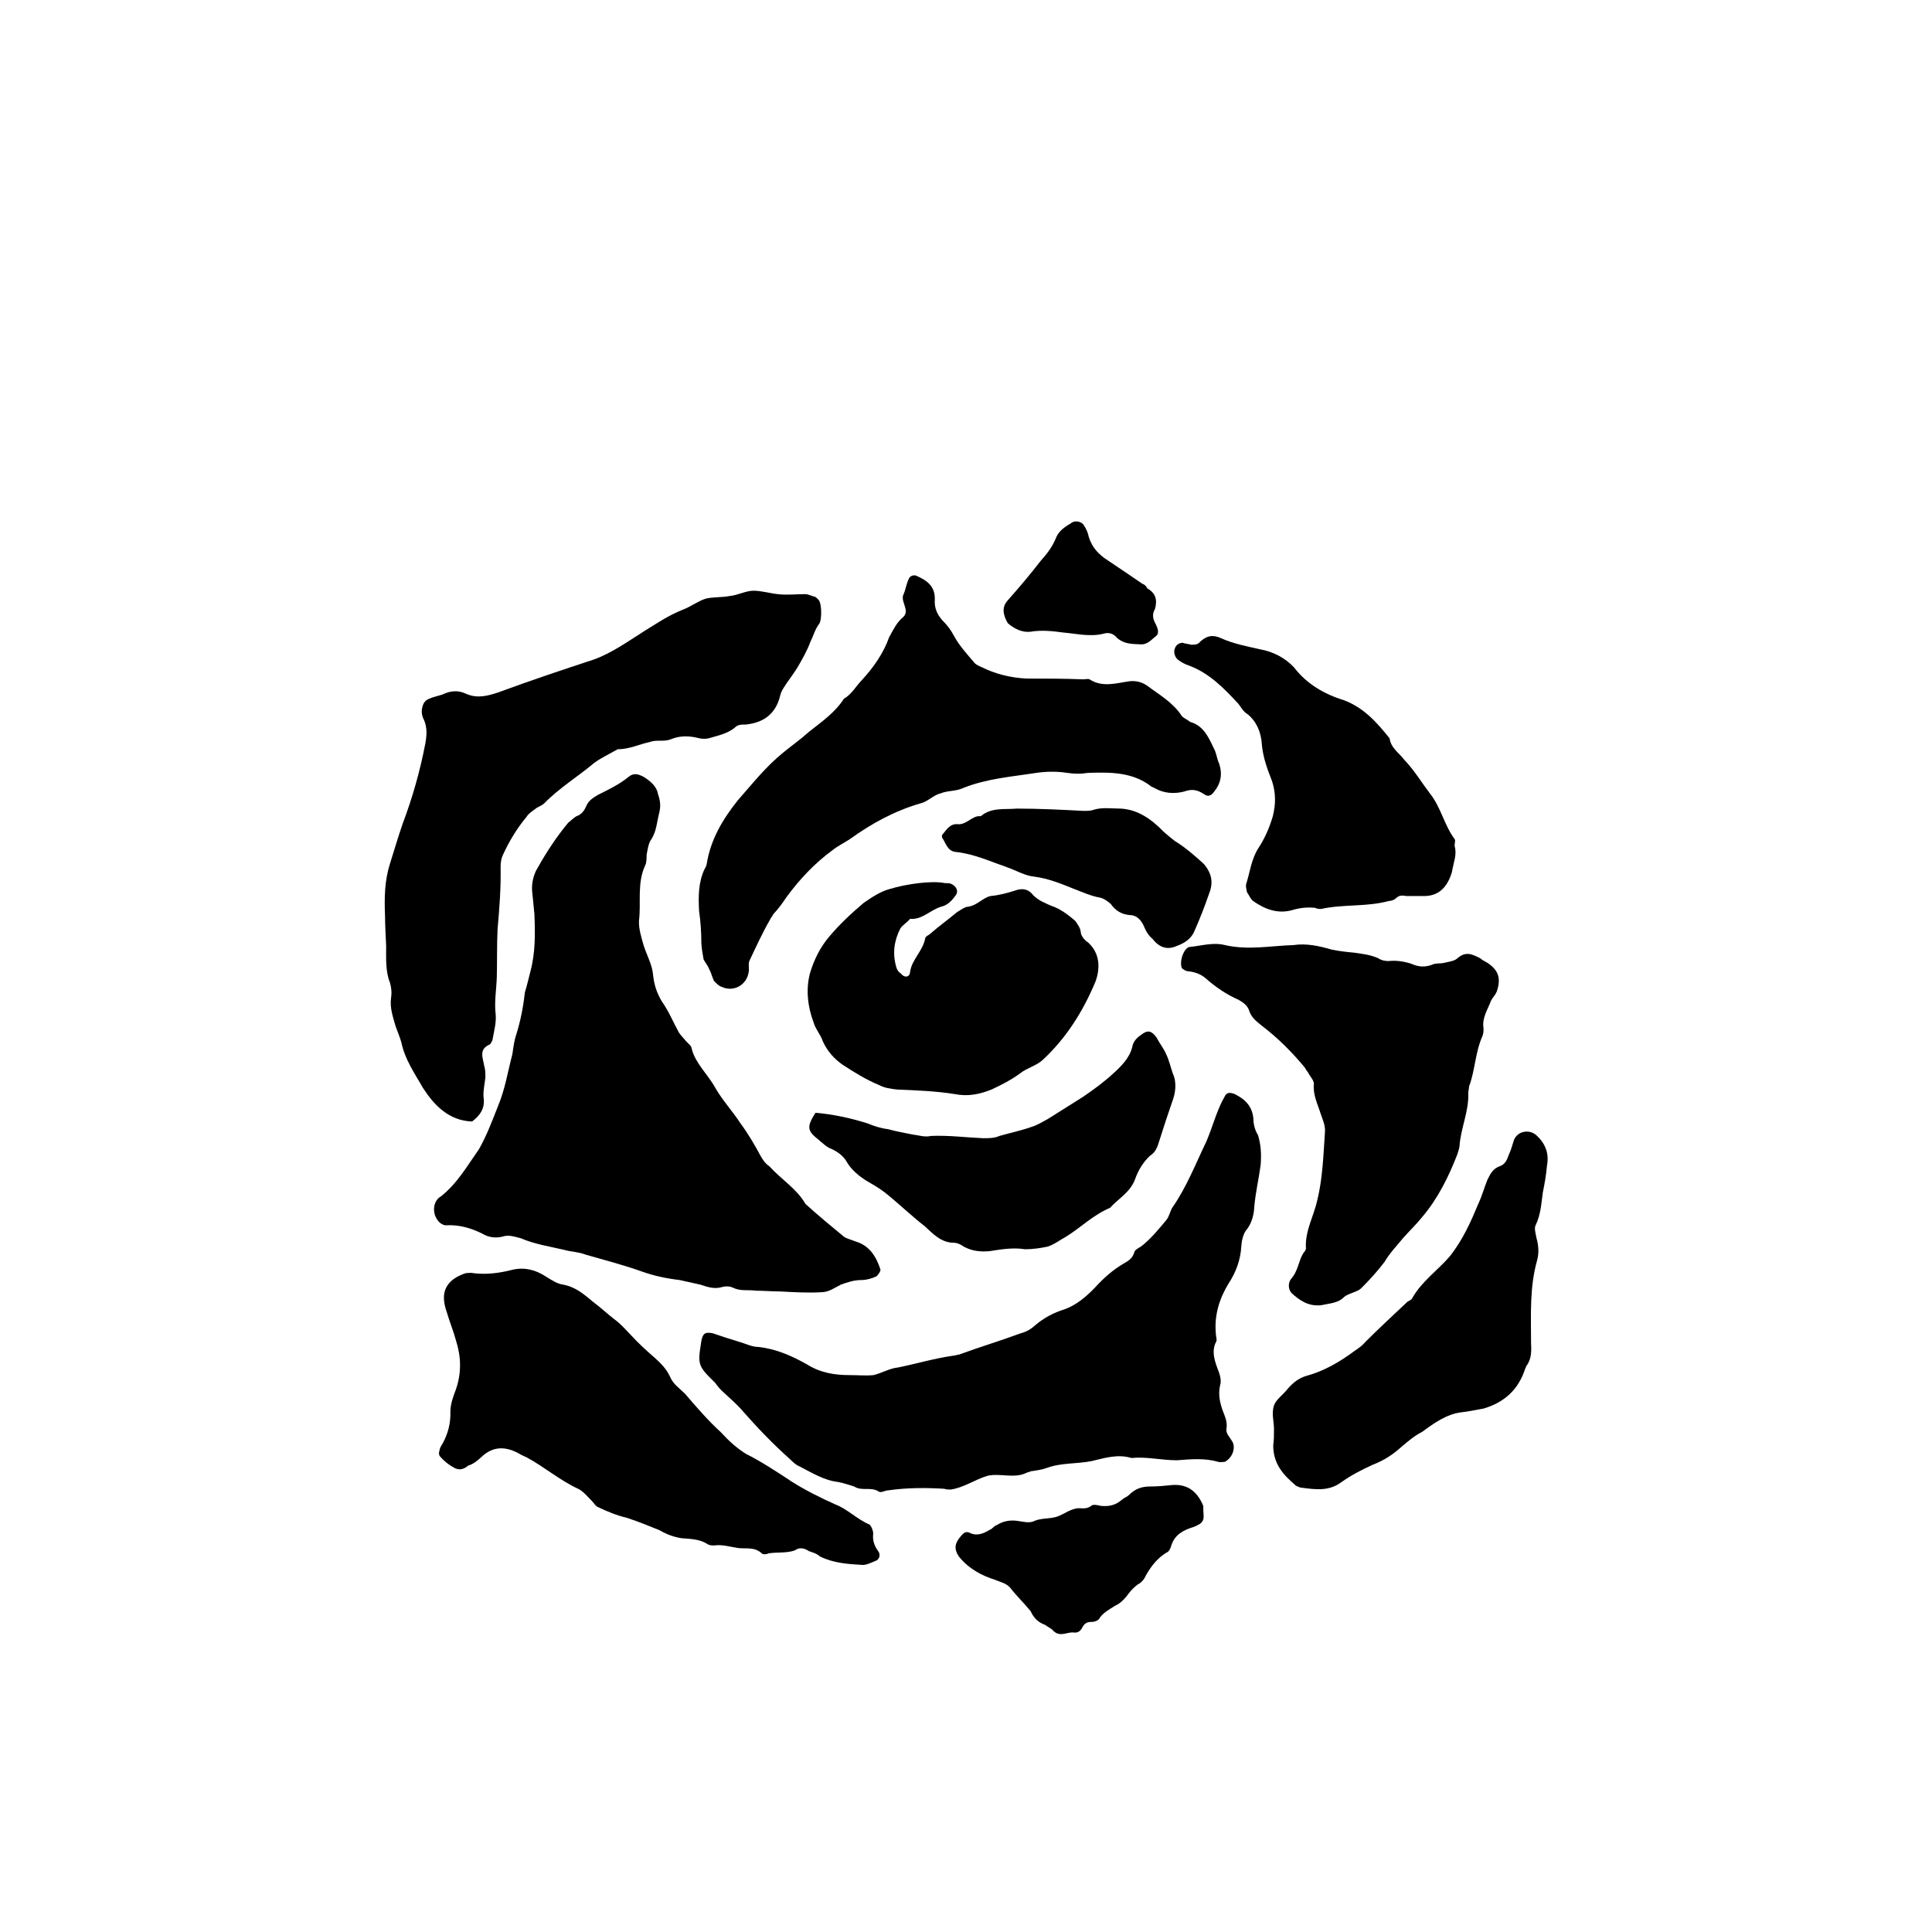
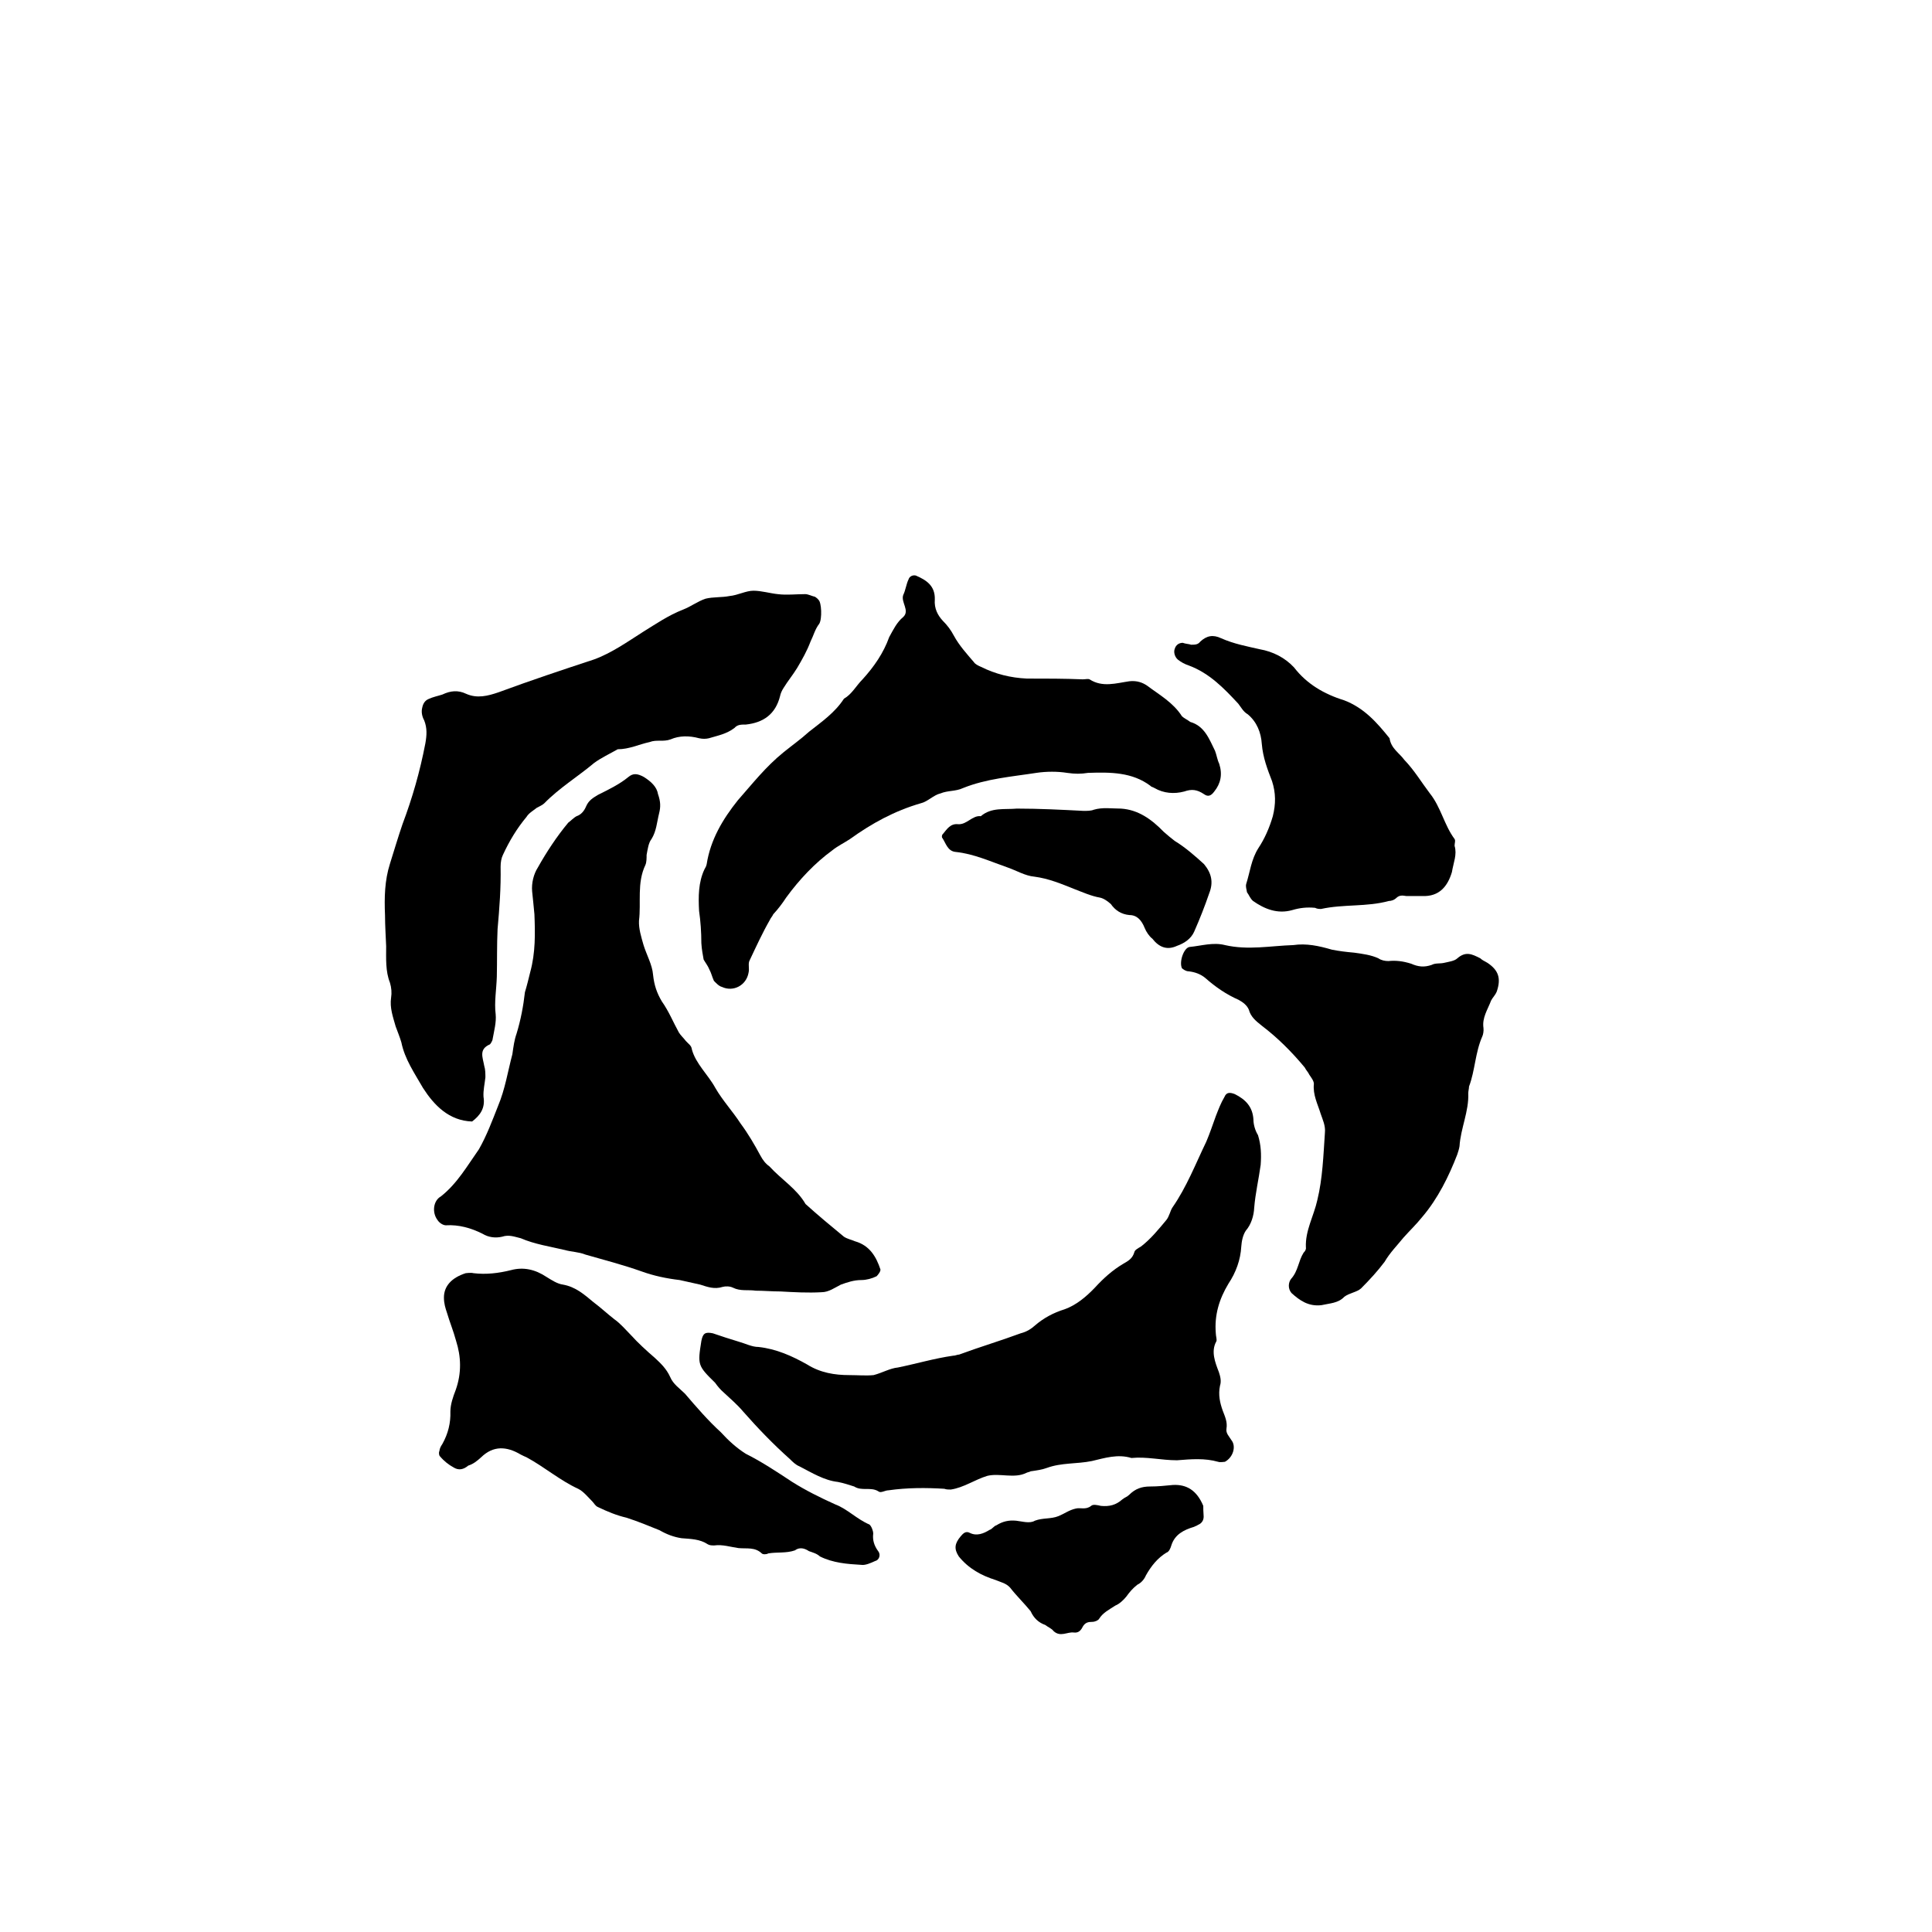
<svg xmlns="http://www.w3.org/2000/svg" fill="#000000" width="800px" height="800px" version="1.1" viewBox="144 144 512 512">
  <g>
    <path d="m318.38 354.45c0.707 2.016 0.707 3.426 0.301 5.039-0.605 2.418-0.707 4.734-2.016 6.852-0.805 1.008-1.008 2.621-1.309 4.231 0 0.809 0 1.918-0.305 2.621-2.316 4.836-1.105 9.977-1.711 14.812-0.102 2.117 0.605 4.332 1.207 6.449 0.809 2.621 2.32 5.238 2.519 7.859 0.305 2.82 1.008 4.836 2.32 7.055 1.914 2.719 3.019 5.539 4.531 8.262 0.504 0.805 1.211 1.41 1.816 2.215 0.703 0.809 1.512 1.211 1.609 2.219 1.008 3.828 4.332 6.75 6.246 10.277 1.918 3.324 4.637 6.246 6.652 9.371 2.016 2.719 3.727 5.644 5.238 8.465 0.707 1.309 1.414 2.215 2.422 2.922 3.223 3.527 7.254 5.945 9.574 9.977 3.223 2.918 6.746 5.84 10.172 8.664 0.91 0.602 2.016 0.805 2.922 1.207 3.93 1.109 5.644 4.133 6.75 7.457 0.102 0.504-0.605 1.41-1.008 1.812-1.207 0.605-2.719 1.008-4.027 1.008-2.016 0-3.727 0.605-5.441 1.211-1.613 0.805-3.223 2.016-5.141 2.016-3.629 0.203-7.254 0-10.883-0.203-2.215 0-4.535-0.203-6.551-0.203-2.016-0.301-4.031 0.203-6.047-0.805-0.801-0.402-2.012-0.402-2.715-0.199-2.215 0.707-4.031 0-5.945-0.605-1.812-0.402-3.527-0.805-5.441-1.211-3.426-0.402-6.852-1.105-10.176-2.316-4.84-1.711-9.875-3.023-14.812-4.434-1.715-0.707-3.731-0.707-5.441-1.207-3.828-0.91-7.961-1.512-11.688-3.125-1.715-0.402-3.125-1.008-4.938-0.402-1.715 0.402-3.629 0.199-5.242-0.809-3.023-1.512-6.246-2.418-9.672-2.215-0.707 0-1.715-0.605-2.215-1.41-1.512-2.016-1.109-5.141 0.906-6.246 4.332-3.426 6.953-8.062 10.078-12.496 2.113-3.731 3.523-7.559 5.035-11.387 1.914-4.535 2.621-9.27 3.828-13.805 0.305-2.117 0.504-3.727 1.109-5.441 1.109-3.629 1.812-7.356 2.215-10.984 0.504-1.609 1.008-3.727 1.41-5.34 1.41-5.141 1.309-10.277 1.109-15.316-0.203-2.117-0.402-4.231-0.605-6.047-0.199-2.215 0.406-4.633 1.512-6.344 2.316-4.133 5.039-8.262 8.062-11.891 0.605-0.402 1.41-1.309 2.215-1.715 1.211-0.402 2.016-1.41 2.519-2.617 0.707-1.613 1.812-2.215 3.125-3.023 2.82-1.41 5.742-2.82 8.062-4.734 1.211-1.008 2.316-1.008 4.133 0 1.91 1.207 3.422 2.617 3.727 4.531z" />
    <path d="m468.62 531.39c-0.301 0-1.211 0.203-1.812 0-3.527-1.008-7.156-0.703-10.883-0.402-4.133 0-8.062-1.008-12.09-0.605-3.629-1.109-7.055 0-10.48 0.805-3.93 0.809-8.062 0.406-11.891 1.816-1.41 0.504-2.922 0.707-4.332 0.906-0.305 0.203-0.707 0.203-1.109 0.402-3.223 1.613-7.055 0-10.379 0.805-3.324 1.012-6.246 3.125-9.672 3.629-0.707 0-1.109 0-1.715-0.203-4.836-0.301-9.875-0.301-14.812 0.406-0.906 0-2.016 0.805-2.621 0.301-2.016-1.309-4.434 0-6.449-1.309-1.305-0.402-2.719-0.906-4.328-1.211-3.629-0.402-6.852-2.418-10.18-4.129-1.008-0.402-1.812-1.211-2.519-1.914-4.531-4.031-8.664-8.363-12.391-12.598-1.613-1.914-3.426-3.426-5.242-5.137-0.703-0.605-1.512-1.512-2.215-2.519-4.637-4.535-4.637-4.734-3.629-11.082 0.402-2.016 1.008-2.418 3.023-2.016 2.316 0.805 4.535 1.512 6.852 2.215 1.812 0.504 3.527 1.41 5.242 1.41 4.734 0.504 8.969 2.418 12.898 4.637 3.523 2.215 7.352 2.82 11.184 2.82 2.215 0 4.434 0.203 6.449 0 2.316-0.605 4.332-1.812 6.445-2.016 4.938-1.008 9.672-2.418 14.609-3.125 0.605 0 1.109-0.301 1.613-0.301 5.441-2.016 10.883-3.625 16.324-5.641 1.613-0.402 2.82-1.211 3.828-2.117 2.219-1.914 4.836-3.324 7.762-4.231 3.121-1.109 5.742-3.328 8.059-5.746 2.219-2.418 4.637-4.633 7.559-6.348 1.207-0.703 2.418-1.309 2.922-3.125 0.102-0.504 1.008-1.008 1.715-1.41 2.621-2.016 4.734-4.637 6.75-7.055 0.805-1.008 1.008-2.418 1.613-3.324 3.727-5.34 6.144-11.586 8.965-17.43 0.906-2.117 1.715-4.535 2.519-6.75 0.707-1.816 1.309-3.426 2.316-5.141 0.504-1.211 1.41-1.211 2.719-0.707 2.82 1.41 4.734 3.324 4.938 6.75 0 1.211 0.402 2.82 1.211 4.133 0.805 2.621 0.906 5.039 0.707 7.859-0.504 3.731-1.41 7.559-1.715 11.387-0.102 2.117-0.805 4.434-2.215 6.047-0.809 1.211-1.109 2.82-1.211 4.231-0.199 3.527-1.41 6.852-3.426 9.875-2.418 4.031-3.727 8.262-3.324 13.098 0 0.805 0.402 1.812 0.102 2.215-1.41 2.621-0.301 5.441 0.707 8.062 0.402 1.211 0.703 2.422 0.301 3.629-0.504 2.418 0 4.535 0.707 6.551 0.605 1.613 1.309 3.023 1.008 4.836-0.203 1.211 0.703 2.016 1.309 3.023 1.309 1.613 0.504 4.535-1.715 5.742z" />
    <path d="m269.11 441.21c-6.148-0.203-10.078-4.332-13-8.867-2.316-4.031-4.836-7.656-5.742-12.09-0.402-1.41-1.008-2.82-1.512-4.231-0.707-2.523-1.613-4.941-1.207-7.66 0.199-1.211 0.098-2.621-0.305-3.93-1.211-3.023-1.008-6.449-1.008-9.672-0.102-2.621-0.301-5.543-0.301-8.164-0.203-4.734-0.102-9.27 1.309-13.703 1.109-3.527 2.117-6.953 3.324-10.48 2.621-6.953 4.637-14.008 6.047-21.363 0.402-2.215 0.504-4.133-0.301-6.144-0.605-1.109-0.809-2.316-0.504-3.426 0.203-1.008 0.707-1.812 1.613-2.215 1.309-0.605 2.516-0.809 3.727-1.211 2.117-1.008 4.133-1.211 6.246-0.203 2.922 1.312 5.742 0.605 8.668-0.402 8.465-3.125 16.93-5.945 25.191-8.664 4.734-1.715 8.969-4.734 13.098-7.356 3.426-2.117 6.648-4.332 10.477-5.844 2.117-0.805 3.93-2.215 6.047-2.922 2.016-0.504 4.332-0.301 6.348-0.707 2.219-0.203 4.332-1.41 6.348-1.41 2.117 0 4.434 0.707 6.449 0.906 2.316 0.301 4.836 0 7.254 0 0.805 0 1.715 0.504 2.621 0.707 0.301 0.199 0.707 0.504 0.906 0.805 0.809 0.605 1.008 5.039 0.203 6.348-1.109 1.41-1.512 3.125-2.32 4.734-0.906 2.422-2.215 4.738-3.523 6.953-1.109 1.816-2.519 3.527-3.629 5.34-0.402 0.605-0.805 1.512-0.906 2.117-1.211 4.836-4.434 7.055-9.07 7.559-1.309 0-2.215 0-3.023 0.906-2.113 1.613-4.434 2.016-6.75 2.719-0.805 0.203-1.715 0.203-2.621 0-2.617-0.703-5.238-0.703-7.555 0.305-1.914 0.707-3.727 0-5.543 0.707-2.82 0.602-5.441 1.91-8.465 1.91-2.113 1.211-4.332 2.219-6.246 3.629-4.332 3.629-9.27 6.652-13.199 10.68-0.504 0.504-1.309 0.809-2.016 1.211-1.008 0.805-2.117 1.41-2.719 2.418-2.519 3.023-4.535 6.348-6.25 10.074-0.402 0.809-0.605 1.918-0.605 3.125 0.102 5.644-0.301 10.883-0.805 16.523-0.199 4.234-0.102 8.465-0.199 12.598-0.102 3.426-0.707 6.75-0.305 9.977 0.203 2.117-0.402 4.332-0.805 6.551 0 0.402-0.504 1.211-0.707 1.41-3.023 1.309-1.914 3.422-1.512 5.742 0.301 0.906 0.301 2.117 0.301 3.023-0.199 1.812-0.602 3.426-0.5 5.137 0.504 3.023-0.906 4.938-3.023 6.551z" />
    <path d="m330.47 398.29c-0.203-1.207-0.504-2.621-0.605-4.332 0-2.82-0.203-5.844-0.605-8.566-0.199-3.727-0.199-7.555 1.414-10.98 0.301-0.504 0.504-0.906 0.605-1.41 1.004-6.449 4.231-11.891 8.262-16.93 3.828-4.332 7.356-8.867 12.09-12.695 2.215-1.816 4.535-3.426 6.75-5.441 3.324-2.621 6.852-5.039 9.27-8.766 2.117-1.211 3.223-3.426 4.938-5.141 3.023-3.324 5.543-6.953 7.055-11.184 1.109-2.016 2.016-3.93 3.727-5.34 1.812-1.715-0.707-3.93 0-5.844 0.605-1.211 0.805-2.922 1.41-4.133 0.203-0.707 1.008-1.211 1.914-1.008 2.82 1.211 5.141 2.719 5.039 6.348-0.199 2.418 0.809 4.234 2.117 5.644 1.211 1.207 2.117 2.418 2.922 3.93 1.41 2.621 3.527 4.938 5.34 7.055 0.305 0.5 1.109 0.906 1.816 1.207 3.828 1.914 7.859 2.922 12.191 3.125 5.039 0 9.977 0 14.812 0.203 0.707 0 1.41-0.203 1.812 0 3.426 2.215 7.055 1.008 10.578 0.504 1.914-0.203 3.426 0.301 4.734 1.211 3.223 2.418 6.852 4.434 9.168 8.062 0.504 0.504 1.41 0.906 2.215 1.512 3.836 1.102 5.043 4.629 6.555 7.652 0.402 1.008 0.605 2.418 1.109 3.426 0.906 2.82 0.402 5.238-1.309 7.356-0.809 1.105-1.613 1.512-2.723 0.703-1.812-1.207-3.223-1.41-5.238-0.703-2.621 0.703-5.441 0.504-7.859-0.906-0.504-0.305-0.906-0.305-1.109-0.605-4.836-3.629-10.578-3.629-16.523-3.426-1.914 0.301-3.426 0.301-5.543 0-2.519-0.402-5.441-0.402-8.16 0-6.449 1.008-13.199 1.512-19.445 4.031-1.914 0.906-4.031 0.605-5.945 1.41-1.816 0.402-3.43 2.215-5.242 2.617-6.953 2.016-13 5.34-18.742 9.473-1.512 1.008-3.223 1.812-4.734 3.023-4.535 3.324-8.668 7.656-12.191 12.496-0.91 1.41-2.117 3.019-3.426 4.43-0.203 0.504-0.707 1.008-0.906 1.512-1.914 3.324-3.629 7.055-5.34 10.68-0.504 0.906 0 2.117-0.301 3.324-0.605 3.324-4.031 5.141-7.055 3.727-0.809-0.195-1.617-1.102-2.117-1.605-0.504-1.109-0.707-2.117-1.211-3.023-0.402-1.008-1.008-1.715-1.512-2.621z" />
    <path d="m267.39 481.41c0.203 0 1.309-0.203 2.117 0 3.324 0.402 6.648 0 9.875-0.805 3.324-0.906 6.449-0.203 9.473 1.812 1.309 0.805 2.82 1.812 4.332 2.016 3.426 0.605 5.742 2.719 8.062 4.637 2.016 1.512 3.727 3.125 5.543 4.535 1.715 1.211 3.023 2.82 4.434 4.231 1.914 2.117 4.133 4.133 6.348 6.047 1.512 1.41 3.023 2.82 4.031 5.039 0.801 1.91 2.516 3.019 3.926 4.43 3.023 3.527 6.144 7.152 9.473 10.176 2.016 2.215 4.231 4.231 6.648 5.742 4.231 2.117 8.16 4.734 12.293 7.457 3.527 2.215 7.356 4.133 11.387 5.945 3.223 1.211 5.742 3.93 9.07 5.34 0.504 0.402 1.008 1.613 1.008 2.418-0.203 1.613 0.199 3.125 1.309 4.637 0.805 1.008 0.203 2.418-0.805 2.621-1.109 0.504-2.621 1.207-3.731 1.008-3.625-0.203-7.457-0.504-10.883-2.219-0.906-0.805-1.812-1.008-2.922-1.41-1.207-0.805-2.519-1.109-3.727-0.199-2.316 0.805-4.738 0.402-7.055 0.805-0.504 0.301-1.41 0.301-1.715 0-1.812-1.715-3.828-1.211-6.144-1.41-2.215-0.305-4.231-1.008-6.449-0.707-0.605 0-1.211 0-1.715-0.301-2.113-1.41-4.531-1.41-6.949-1.613-2.016-0.301-3.93-1.008-5.844-2.117-2.723-1.105-5.644-2.316-8.766-3.324-2.621-0.605-5.039-1.613-7.559-2.82-0.707-0.301-1.008-1.008-1.512-1.512-1.207-1.207-2.316-2.621-3.727-3.324-4.836-2.219-8.867-5.746-13.703-8.363-0.504-0.203-0.91-0.402-1.512-0.707-3.731-2.215-7.258-2.418-10.48 0.707-1.109 1.008-2.117 1.812-3.426 2.215-1.211 1.008-2.519 1.41-4.031 0.402-1.109-0.602-2.418-1.609-3.426-2.82-0.301-0.199-0.402-1.008-0.203-1.41 0.102-0.805 0.402-1.309 0.805-1.914 1.512-2.719 2.215-5.543 2.117-8.566 0.004-1.914 0.707-3.93 1.414-5.742 1.609-4.535 1.41-8.867 0.098-12.996-0.703-2.621-1.711-5.039-2.418-7.457-0.402-1.211-0.805-2.418-0.805-4.031 0-3.023 2.016-5.238 5.742-6.449z" />
    <path d="m457.23 400.6c-0.805-1.715 0.504-5.441 2.016-5.644 3.125-0.301 6.246-1.305 9.371-0.5 6.144 1.41 11.992 0.203 18.137 0 3.426-0.504 6.75 0.199 10.176 1.207 2.016 0.402 3.727 0.605 5.945 0.805 2.219 0.305 4.535 0.609 6.449 1.516 0.707 0.504 1.715 0.707 2.621 0.707 1.914-0.203 3.828 0 6.047 0.707 1.812 0.805 3.426 1.008 5.441 0.301 0.906-0.504 2.117-0.301 3.125-0.504 1.309-0.305 2.918-0.508 3.625-1.211 2.215-1.914 3.828-1.211 6.144 0 0.504 0.504 1.109 0.707 1.914 1.211 2.824 1.91 3.629 4.027 2.422 7.555-0.402 1.008-1.109 1.613-1.512 2.418-0.906 2.418-2.418 4.535-2.016 7.254 0.102 0.805-0.102 1.812-0.301 2.215-1.914 4.332-1.914 9.07-3.527 13.301-0.004 0.605-0.203 1.211-0.203 1.816 0.203 4.734-2.016 9.27-2.316 14.008-0.102 0.703-0.406 1.609-0.605 2.215-2.219 5.742-5.141 11.688-9.27 16.523-1.613 2.016-3.328 3.629-4.938 5.441-1.715 2.117-3.629 4.031-5.039 6.449-1.812 2.418-3.93 4.734-6.246 7.055-1.109 1.008-3.125 1.207-4.434 2.215-1.613 1.715-3.832 1.715-6.047 2.219-3.426 0.402-5.742-1.211-7.961-3.227-1.008-1.211-0.805-2.82-0.102-3.727 1.914-2.117 1.914-4.734 3.324-6.953 0.406-0.402 0.707-0.906 0.605-1.41-0.203-4.434 2.117-8.363 3.023-12.496 1.41-5.742 1.613-11.891 2.016-17.836 0.203-1.914-0.605-3.527-1.109-5.039-0.805-2.621-2.117-5.039-1.812-7.961 0-0.805-0.805-1.812-1.211-2.418-0.301-0.703-0.805-1.105-1.207-1.91-3.426-4.133-7.152-7.859-11.387-11.082-1.512-1.211-2.922-2.32-3.426-4.234-0.504-1.211-1.613-2.016-2.719-2.621-3.227-1.41-6.148-3.426-8.77-5.742-1.309-1.109-2.82-1.613-4.43-1.812-0.809 0-1.414-0.504-1.816-0.809z" />
-     <path d="m379.64 379.64c4.535-1.41 11.387-2.316 14.711-1.613 0.605 0 1.309 0 1.715 0.203 1.41 0.605 2.016 2.016 1.211 3.023-1.008 1.41-2.117 2.621-3.828 3.023-3.027 0.906-5.043 3.523-8.266 3.223-0.805 1.008-2.117 1.715-2.621 2.621-1.613 3.223-2.117 6.551-1.008 10.277 0.203 0.707 0.605 1.211 1.211 1.613 0.906 1.211 2.316 1.008 2.418-0.402 0.402-3.324 3.426-5.543 4.031-9.07 0.199-0.402 0.602-0.605 1.105-0.906 2.418-2.117 4.938-3.93 7.356-5.945 1.008-0.605 2.117-1.41 2.922-1.41 2.32-0.305 3.93-2.418 5.945-2.824 2.215-0.203 4.434-0.805 6.348-1.41 2.117-0.805 3.727-0.402 4.938 1.211 1.41 1.41 3.023 2.016 4.836 2.82 2.215 0.707 4.535 2.418 6.348 4.031 0.707 1.109 1.312 1.812 1.414 3.023 0.102 1.008 1.109 2.117 1.914 2.621 3.223 2.922 3.223 6.852 2.016 10.277-3.227 7.758-7.559 14.809-13.906 20.754-1.812 1.715-4.133 2.117-6.047 3.629-2.316 1.715-5.039 3.125-7.656 4.332-3.023 1.211-6.144 1.914-9.672 1.211-5.039-0.805-10.277-1.008-15.316-1.211-1.715-0.203-3.328-0.402-4.836-1.211-3.426-1.41-6.652-3.426-9.574-5.34-2.117-1.41-4.231-3.727-5.34-6.348-0.504-1.609-1.914-3.121-2.418-4.938-1.512-4.031-2.117-8.664-0.906-13.098 1.008-3.324 2.617-6.75 5.137-9.672 2.723-3.227 5.746-6.047 9.07-8.867 2.316-1.613 4.535-3.023 6.75-3.629z" />
-     <path d="m537.14 517.29c-1.914 0.301-3.93 0.805-6.047 1.008-3.727 0.504-7.055 2.82-10.176 5.141-2.016 1.008-3.629 2.418-5.34 3.828-2.422 2.215-4.738 3.727-7.859 4.938-2.824 1.309-5.441 2.617-8.164 4.531-3.324 2.519-6.852 2.016-10.68 1.512-0.402 0-0.906-0.301-1.41-0.504-3.324-2.82-6.047-5.742-6.047-10.68 0.203-1.41 0.203-2.922 0.203-4.332 0-2.016-0.707-4.231 0-6.246 0.504-1.613 2.418-2.82 3.727-4.535 1.309-1.512 2.82-2.719 4.836-3.324 4.535-1.211 8.766-3.629 12.695-6.551 1.008-0.707 2.117-1.41 2.922-2.418 3.629-3.629 7.457-7.152 11.184-10.68 0.301-0.203 1.109-0.504 1.309-1.008 2.422-4.332 6.754-7.356 9.879-10.984 3.527-4.434 5.644-9.27 7.656-14.105 0.906-1.914 1.512-4.133 2.316-6.144 0.805-1.613 1.41-3.023 3.426-3.727 1.211-0.402 1.812-1.613 2.215-2.82 0.711-1.516 1.012-2.828 1.414-4.035 1.008-2.519 4.133-2.922 5.945-1.312 2.418 2.215 3.426 4.836 2.82 8.062-0.199 2.418-0.602 4.637-1.105 7.152-0.402 2.824-0.504 5.746-1.914 8.668-0.402 0.805 0 2.016 0.203 3.223 0.504 1.812 0.805 3.828 0.203 6.047-2.016 7.152-1.613 14.309-1.613 21.664 0.098 2.215 0.199 4.133-1.012 6.047-0.301 0.199-0.301 0.703-0.504 0.906-1.812 5.742-5.641 9.066-11.082 10.68z" />
    <path d="m474.46 380.45c-0.102-0.805-0.402-1.41-0.199-2.215 1.008-3.125 1.309-6.449 3.223-9.473 1.613-2.418 2.922-5.34 3.828-8.465 0.805-3.223 0.805-6.144-0.203-9.27-1.207-3.121-2.414-6.246-2.719-9.875-0.199-3.023-1.309-5.844-3.727-7.859-1.211-0.703-1.715-1.812-2.519-2.82-3.828-4.133-7.66-8.062-13-10.074-1.211-0.402-2.117-0.906-3.023-1.613-0.906-0.809-1.105-2.117-0.805-2.82 0.301-1.109 1.211-1.613 2.117-1.613 0.805 0.301 1.715 0.301 2.215 0.504 1.008 0 1.812 0 2.418-0.805 1.715-1.613 3.426-1.918 5.543-0.91 3.426 1.512 6.75 2.117 10.277 2.922 3.426 0.605 6.648 2.215 9.07 4.836 3.324 4.332 7.961 7.055 13.199 8.664 5.34 2.016 8.766 5.945 12.09 10.078 0.402 2.723 2.621 3.93 3.93 5.746 2.621 2.719 4.535 5.945 6.754 8.867 2.922 3.629 3.828 8.465 6.551 12.09 0.301 0.504 0 1.008 0 1.812 0.707 2.316-0.301 4.434-0.707 6.953-1.109 3.731-3.328 6.551-7.859 6.348h-4.231c-1.109-0.199-1.816-0.199-2.523 0.406-0.703 0.703-1.512 0.906-2.113 0.906-5.844 1.609-11.992 0.805-17.938 2.113-0.504 0-1.008 0-1.613-0.301-2.117-0.203-4.031 0-6.047 0.605-3.926 1.105-7.352-0.305-10.375-2.418-0.805-0.707-1.008-1.512-1.613-2.32z" />
-     <path d="m360.1 438.89c4.633 0.402 9.371 1.41 13.805 2.82 1.715 0.707 3.527 1.309 5.34 1.512 2.215 0.605 4.434 1.008 6.449 1.41 1.715 0.203 3.324 0.805 5.039 0.402 4.531-0.203 9.27 0.402 13.801 0.605 1.512 0 3.023 0 4.332-0.605 2.82-0.805 5.742-1.41 8.566-2.418 1.41-0.402 3.023-1.41 4.332-2.117 3.023-1.914 6.246-3.93 9.27-5.844 2.82-1.914 5.543-3.93 7.961-6.144 2.117-1.914 4.332-4.133 5.039-6.953 0.301-1.812 1.512-2.719 2.519-3.426 1.613-1.211 2.621-1.008 3.93 0.805 0.906 1.715 1.914 2.922 2.519 4.332 0.805 1.613 1.211 3.527 1.812 5.238 1.109 2.418 0.707 5.238-0.203 7.559-1.207 3.527-2.215 6.551-3.324 10.078-0.504 1.711-1.008 3.223-2.519 4.129-1.812 1.715-3.121 3.832-3.93 6.148-1.309 3.625-4.531 5.238-6.648 7.656-4.535 1.914-7.758 5.242-11.688 7.66-1.512 0.805-3.023 2.016-4.836 2.621-1.914 0.402-3.93 0.707-6.047 0.707-3.023-0.504-6.246 0-9.371 0.504-2.418 0.203-4.637 0-6.852-1.211-0.805-0.605-1.812-1.008-2.519-1.008-3.527 0-5.644-2.418-7.859-4.434-3.629-2.82-6.953-6.047-10.48-8.867-1.711-1.312-3.527-2.32-5.238-3.328-1.812-1.207-3.527-2.617-4.734-4.535-0.91-1.711-2.32-2.82-4.234-3.727-1.109-0.301-2.418-1.613-3.527-2.519-2.922-2.316-3.023-3.324-0.703-7.051z" />
    <path d="m455.92 394.66c-2.621 1.211-4.734 0.406-6.551-1.914-0.805-0.602-1.613-1.812-2.016-2.82-0.805-2.016-2.016-3.426-4.031-3.426-2.215-0.203-3.828-1.309-4.934-2.922-0.91-0.805-1.918-1.512-2.926-1.711-2.316-0.406-4.531-1.414-6.648-2.219-3.527-1.41-6.852-2.82-10.68-3.324-2.418-0.203-4.734-1.613-7.055-2.418-4.633-1.613-8.969-3.629-13.805-4.133-2.215-0.199-2.621-2.418-3.625-3.828-0.102-0.301 0-0.805 0.301-1.008 1.008-1.211 1.914-2.723 3.93-2.519 2.316 0.203 3.828-2.418 6.047-2.117 2.82-2.418 6.246-1.715 9.574-2.016 5.945 0 11.789 0.301 17.633 0.605 1.008 0 2.016 0 2.719-0.301 2.316-0.707 4.836-0.301 7.254-0.301 4.535 0.301 8.062 2.82 11.285 6.144 1.008 0.906 2.016 1.715 2.922 2.418 2.82 1.715 5.441 4.031 7.758 6.144 2.016 2.422 2.519 4.84 1.41 7.66-1.207 3.527-2.516 6.852-4.027 10.277-0.809 1.812-2.519 3.023-4.535 3.727z" />
    <path d="m462.88 543.08c0 0.402 0 1.613 0.102 2.82 0 1.008-0.504 1.812-1.512 2.215-0.406 0.305-0.707 0.305-1.008 0.504-2.719 0.805-5.141 2.016-6.047 4.938-0.203 0.707-0.605 1.715-1.309 1.914-2.316 1.41-4.031 3.527-5.441 6.047-0.402 1.008-1.309 2.016-2.215 2.418-1.309 1.008-2.117 2.016-2.922 3.125-0.805 1.008-1.914 2.016-2.922 2.418-1.715 1.109-3.328 1.914-4.336 3.527-0.203 0.402-1.109 0.805-1.812 0.805-1.109 0-1.812 0.203-2.418 1.109-0.504 1.008-1.109 1.914-2.519 1.711-1.715-0.199-3.527 1.312-5.344-0.402-0.402-0.605-1.41-1.008-2.215-1.613-1.715-0.602-3.023-1.812-3.828-3.625-1.715-2.117-3.727-4.031-5.441-6.246-1.109-1.211-2.418-1.41-3.828-2.016-3.832-1.211-7.156-3.023-9.773-6.25-1.312-2.016-1.109-3.426 0.5-5.34 0.605-0.703 1.312-1.512 2.422-0.906 1.812 0.906 3.625 0.203 5.238-0.805 0.707-0.203 1.109-1.008 1.812-1.211 1.613-1.008 3.223-1.41 5.238-1.211 1.715 0.203 3.629 0.805 4.938 0 2.117-0.805 4.231-0.402 6.246-1.211 1.715-0.707 2.82-1.613 4.637-2.016 1.211-0.297 2.621 0.406 4.031-0.699 0.504-0.504 1.715-0.203 2.621 0 2.215 0.203 3.93-0.203 5.644-1.715 0.605-0.504 1.309-0.707 1.812-1.211 1.613-1.613 3.324-2.215 5.543-2.215 2.117 0 3.93-0.203 6.047-0.402 3.625-0.203 6.344 1.41 8.059 5.543z" />
-     <path d="m410.48 308c-0.906-2.215-0.605-3.629 0.707-5.039 3.023-3.426 5.844-6.75 8.562-10.277 1.715-1.914 3.223-3.828 4.231-6.449 0.805-1.715 2.418-2.719 3.93-3.629 0.91-0.805 2.824-0.402 3.328 0.605 0.707 1.008 1.109 2.117 1.309 3.125 0.906 2.82 2.621 4.637 5.141 6.246 3.223 2.117 6.246 4.231 9.07 6.144 0.707 0.203 1.008 0.707 1.309 1.211 2.117 1.211 2.719 2.922 2.016 5.441-0.805 1.41-0.605 2.621 0.203 4.031 0.504 1.008 1.008 2.418 0.102 3.125-1.309 1.008-2.316 2.418-4.332 2.215-2.223-0.102-4.137-0.102-5.949-1.613-0.805-1.008-2.016-1.711-3.629-1.207-3.527 0.906-7.152 0-10.68-0.301-2.922-0.406-5.844-0.707-8.766-0.203-2.117 0.203-4.031-0.707-5.644-2.016-0.602-0.402-0.805-1.41-0.906-1.41z" />
  </g>
</svg>